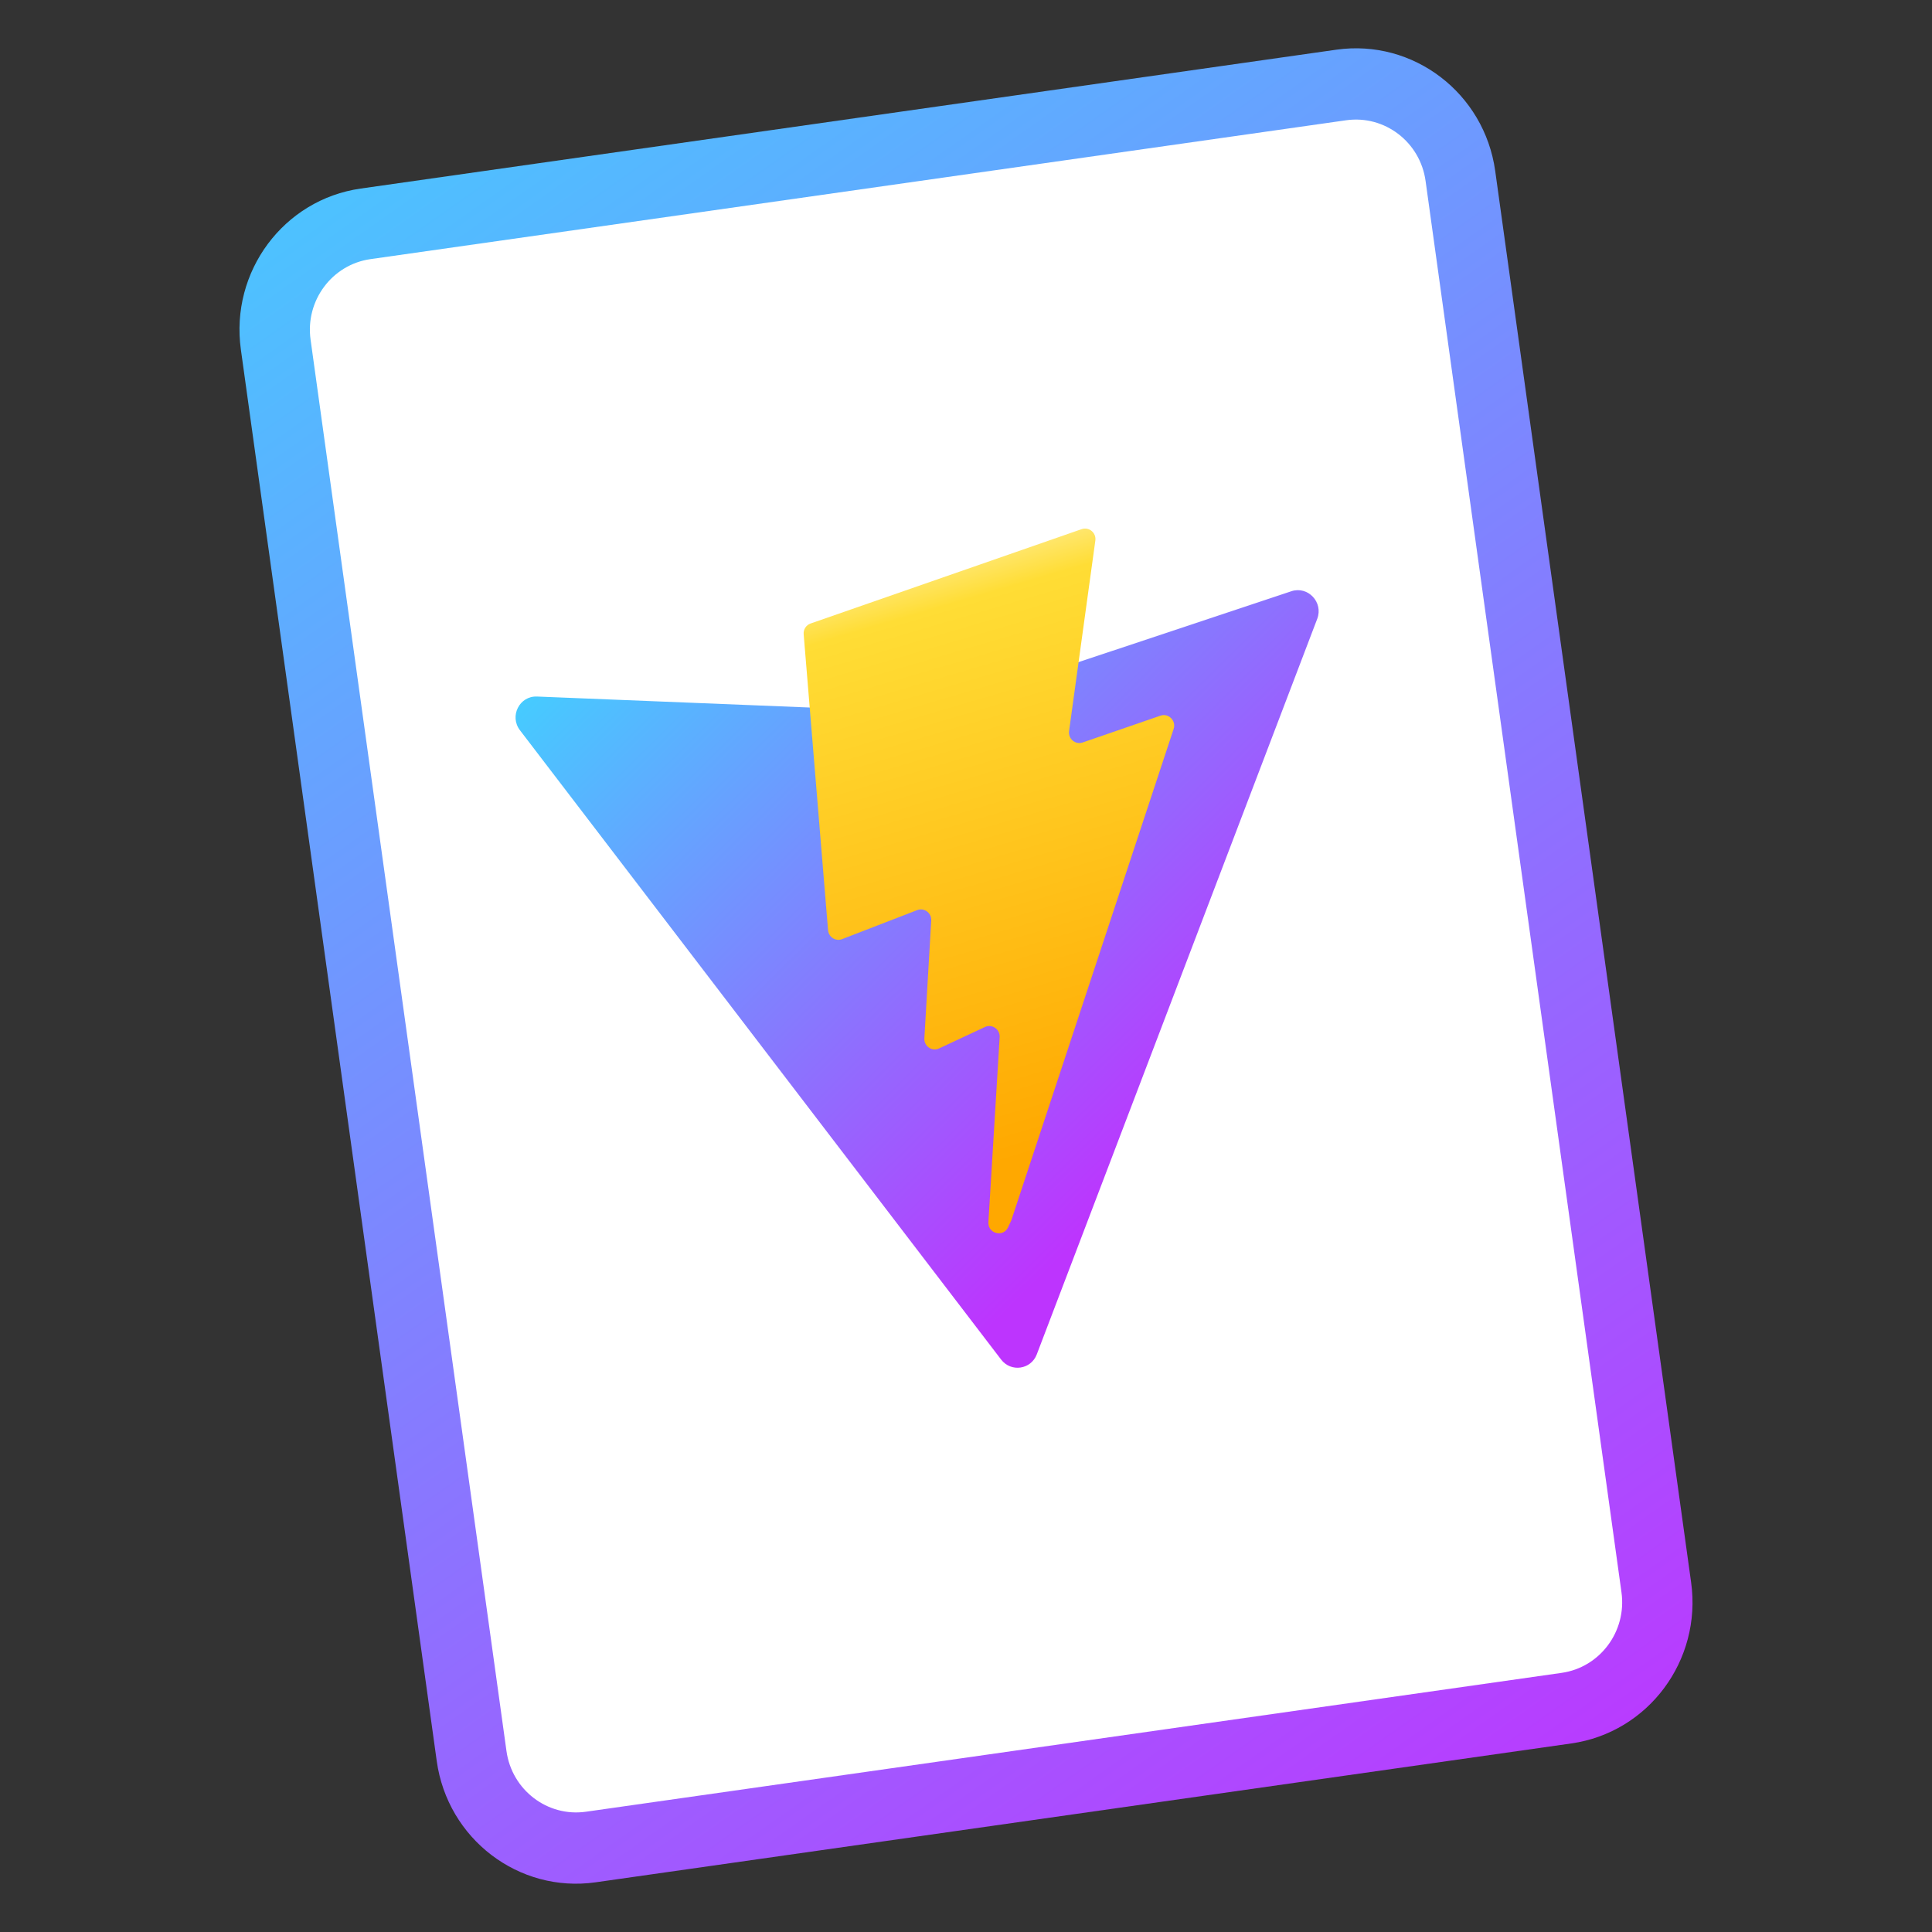
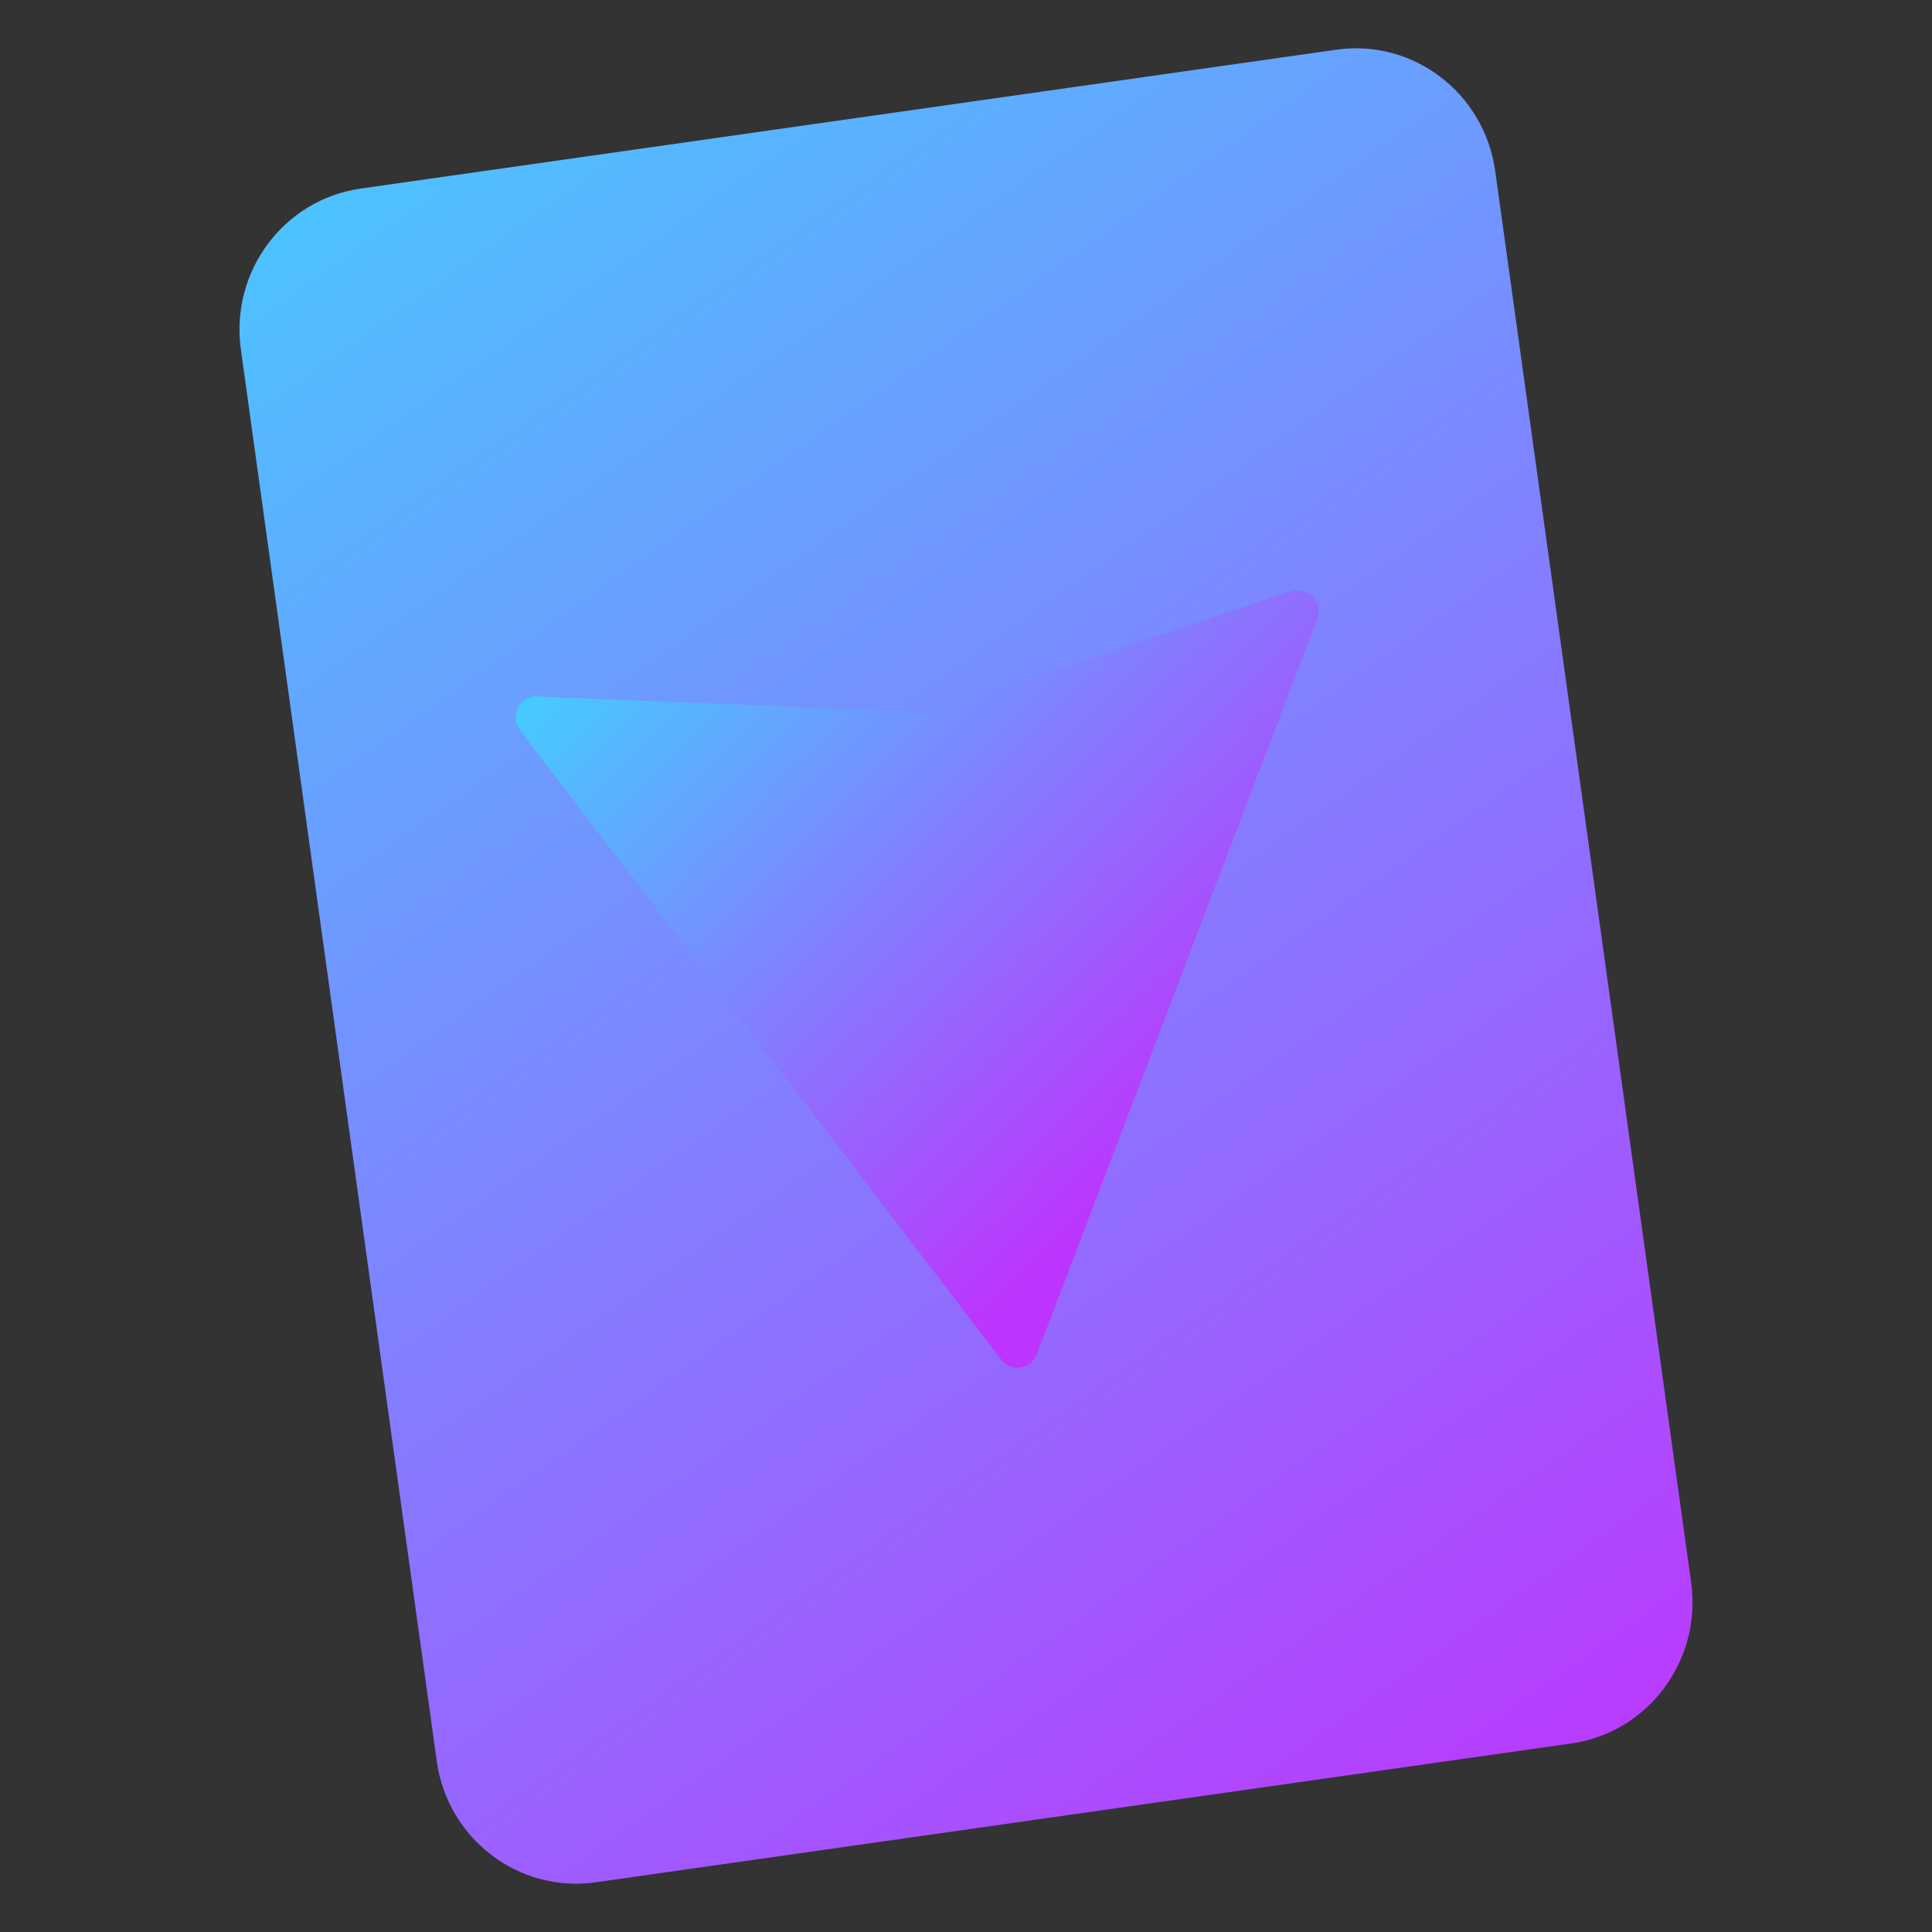
<svg xmlns="http://www.w3.org/2000/svg" width="40" height="40" viewBox="0 0 40 40" fill="none">
  <rect x="0" y="0" width="40" height="40" fill="#333333" stroke="none" />
  <g clip-path="url(#clip0_12581_107375)">
    <path d="M4.987 7.237C4.763 5.623 5.873 4.131 7.467 3.904L27.666 1.029C29.26 0.802 30.733 1.927 30.957 3.541L35.013 32.763C35.237 34.377 34.126 35.869 32.533 36.096L12.333 38.971C10.74 39.198 9.266 38.073 9.042 36.459L4.987 7.237Z" fill="url(#paint0_linear_12581_107375)" />
-     <path d="M6.43 7.031C6.318 6.225 6.874 5.478 7.67 5.365L27.87 2.49C28.666 2.377 29.403 2.939 29.515 3.746L33.571 32.968C33.683 33.775 33.127 34.522 32.331 34.635L12.131 37.51C11.335 37.623 10.598 37.061 10.486 36.254L6.43 7.031Z" fill="white" />
    <path d="M27.272 12.812L21.465 28.042C21.345 28.356 20.931 28.416 20.727 28.148L10.765 15.119C10.542 14.827 10.755 14.406 11.118 14.421L19.134 14.744C19.185 14.746 19.236 14.739 19.284 14.723L26.736 12.241C27.08 12.127 27.402 12.47 27.272 12.812Z" fill="url(#paint1_linear_12581_107375)" />
-     <path d="M22.395 10.955L16.782 12.909C16.69 12.941 16.631 13.032 16.639 13.13L17.144 19.258C17.156 19.402 17.301 19.495 17.434 19.444L18.989 18.843C19.135 18.787 19.29 18.902 19.28 19.06L19.138 21.496C19.128 21.66 19.295 21.776 19.442 21.707L20.392 21.263C20.539 21.194 20.706 21.31 20.697 21.474L20.464 25.302C20.449 25.542 20.773 25.626 20.872 25.408L20.939 25.263L24.299 15.092C24.355 14.922 24.194 14.759 24.026 14.817L22.416 15.372C22.265 15.424 22.112 15.296 22.134 15.136L22.678 11.191C22.7 11.031 22.547 10.903 22.395 10.955Z" fill="url(#paint2_linear_12581_107375)" />
  </g>
  <defs>
    <linearGradient id="paint0_linear_12581_107375" x1="6.131" y1="2.564" x2="31.914" y2="39.163" gradientUnits="userSpaceOnUse">
      <stop stop-color="#49C7FF" />
      <stop offset="1" stop-color="#BD36FF" />
    </linearGradient>
    <linearGradient id="paint1_linear_12581_107375" x1="10.409" y1="14.005" x2="22.157" y2="25.872" gradientUnits="userSpaceOnUse">
      <stop stop-color="#41D1FF" />
      <stop offset="1" stop-color="#BD34FE" />
    </linearGradient>
    <linearGradient id="paint2_linear_12581_107375" x1="18.27" y1="11.849" x2="21.779" y2="23.805" gradientUnits="userSpaceOnUse">
      <stop stop-color="#FFEA83" />
      <stop offset="0.083" stop-color="#FFDD35" />
      <stop offset="1" stop-color="#FFA800" />
    </linearGradient>
    <clipPath id="clip0_12581_107375">
      <rect width="38" height="38" fill="white" transform="translate(1 1)" />
    </clipPath>
  </defs>
</svg>